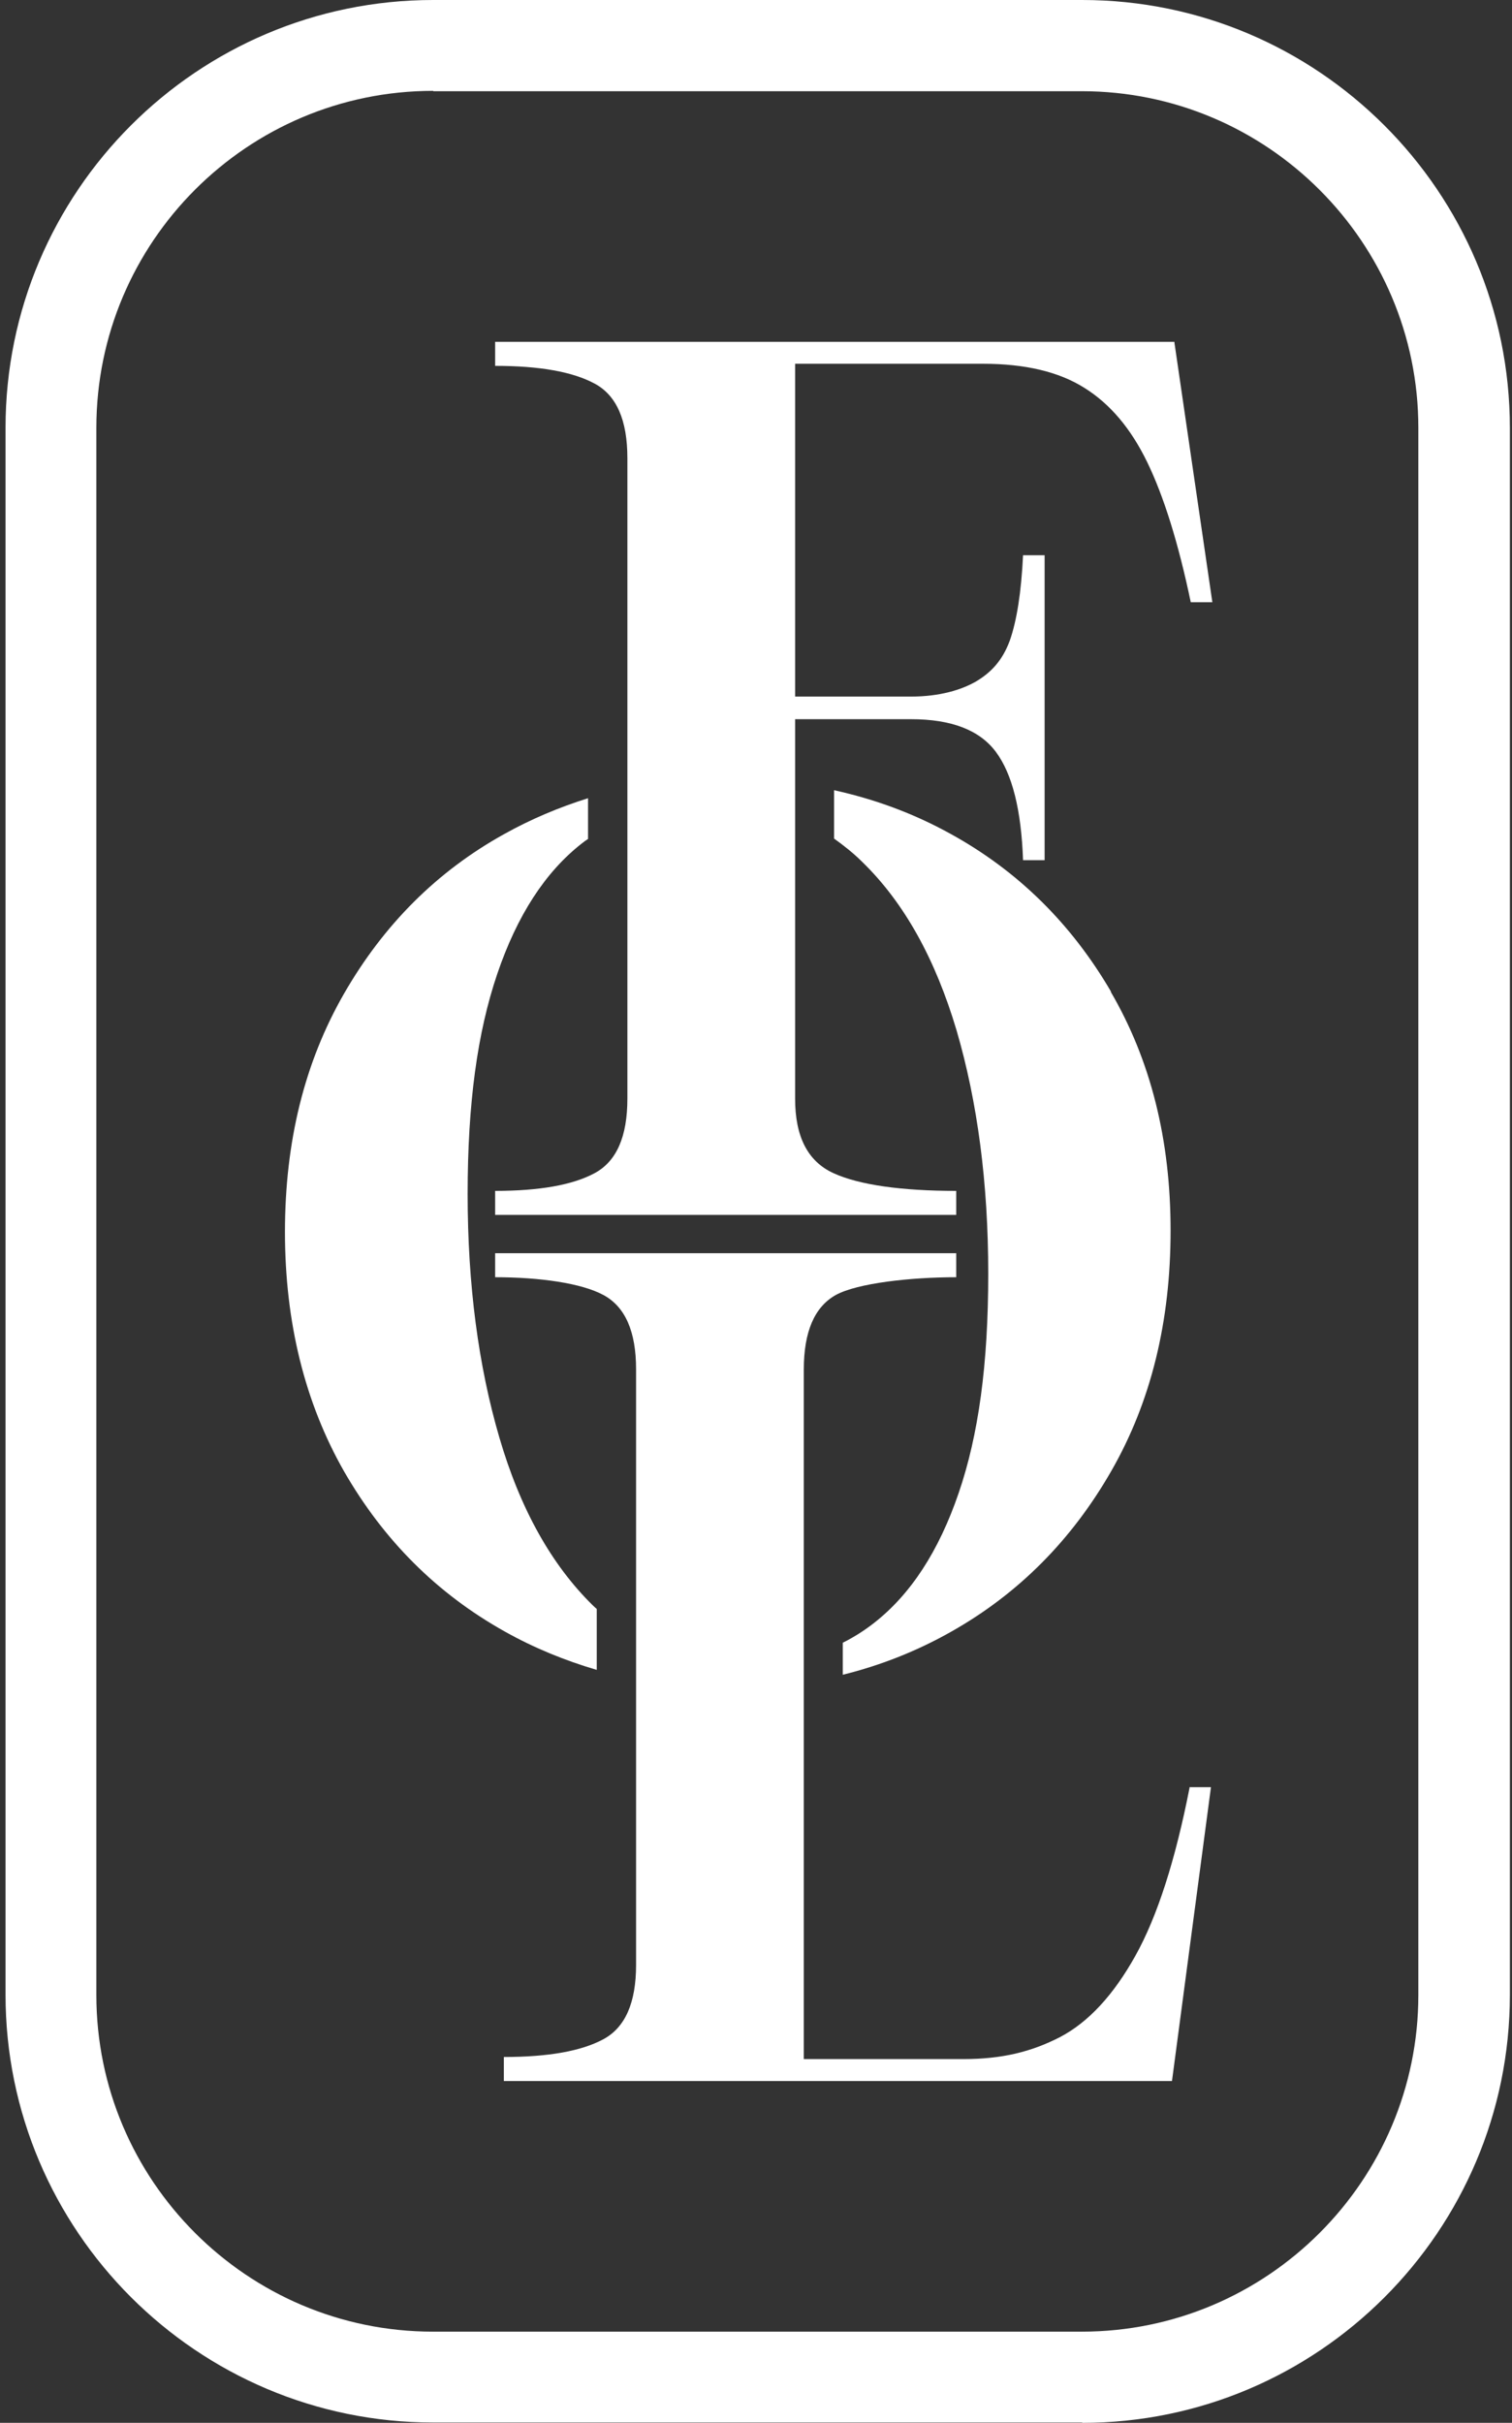
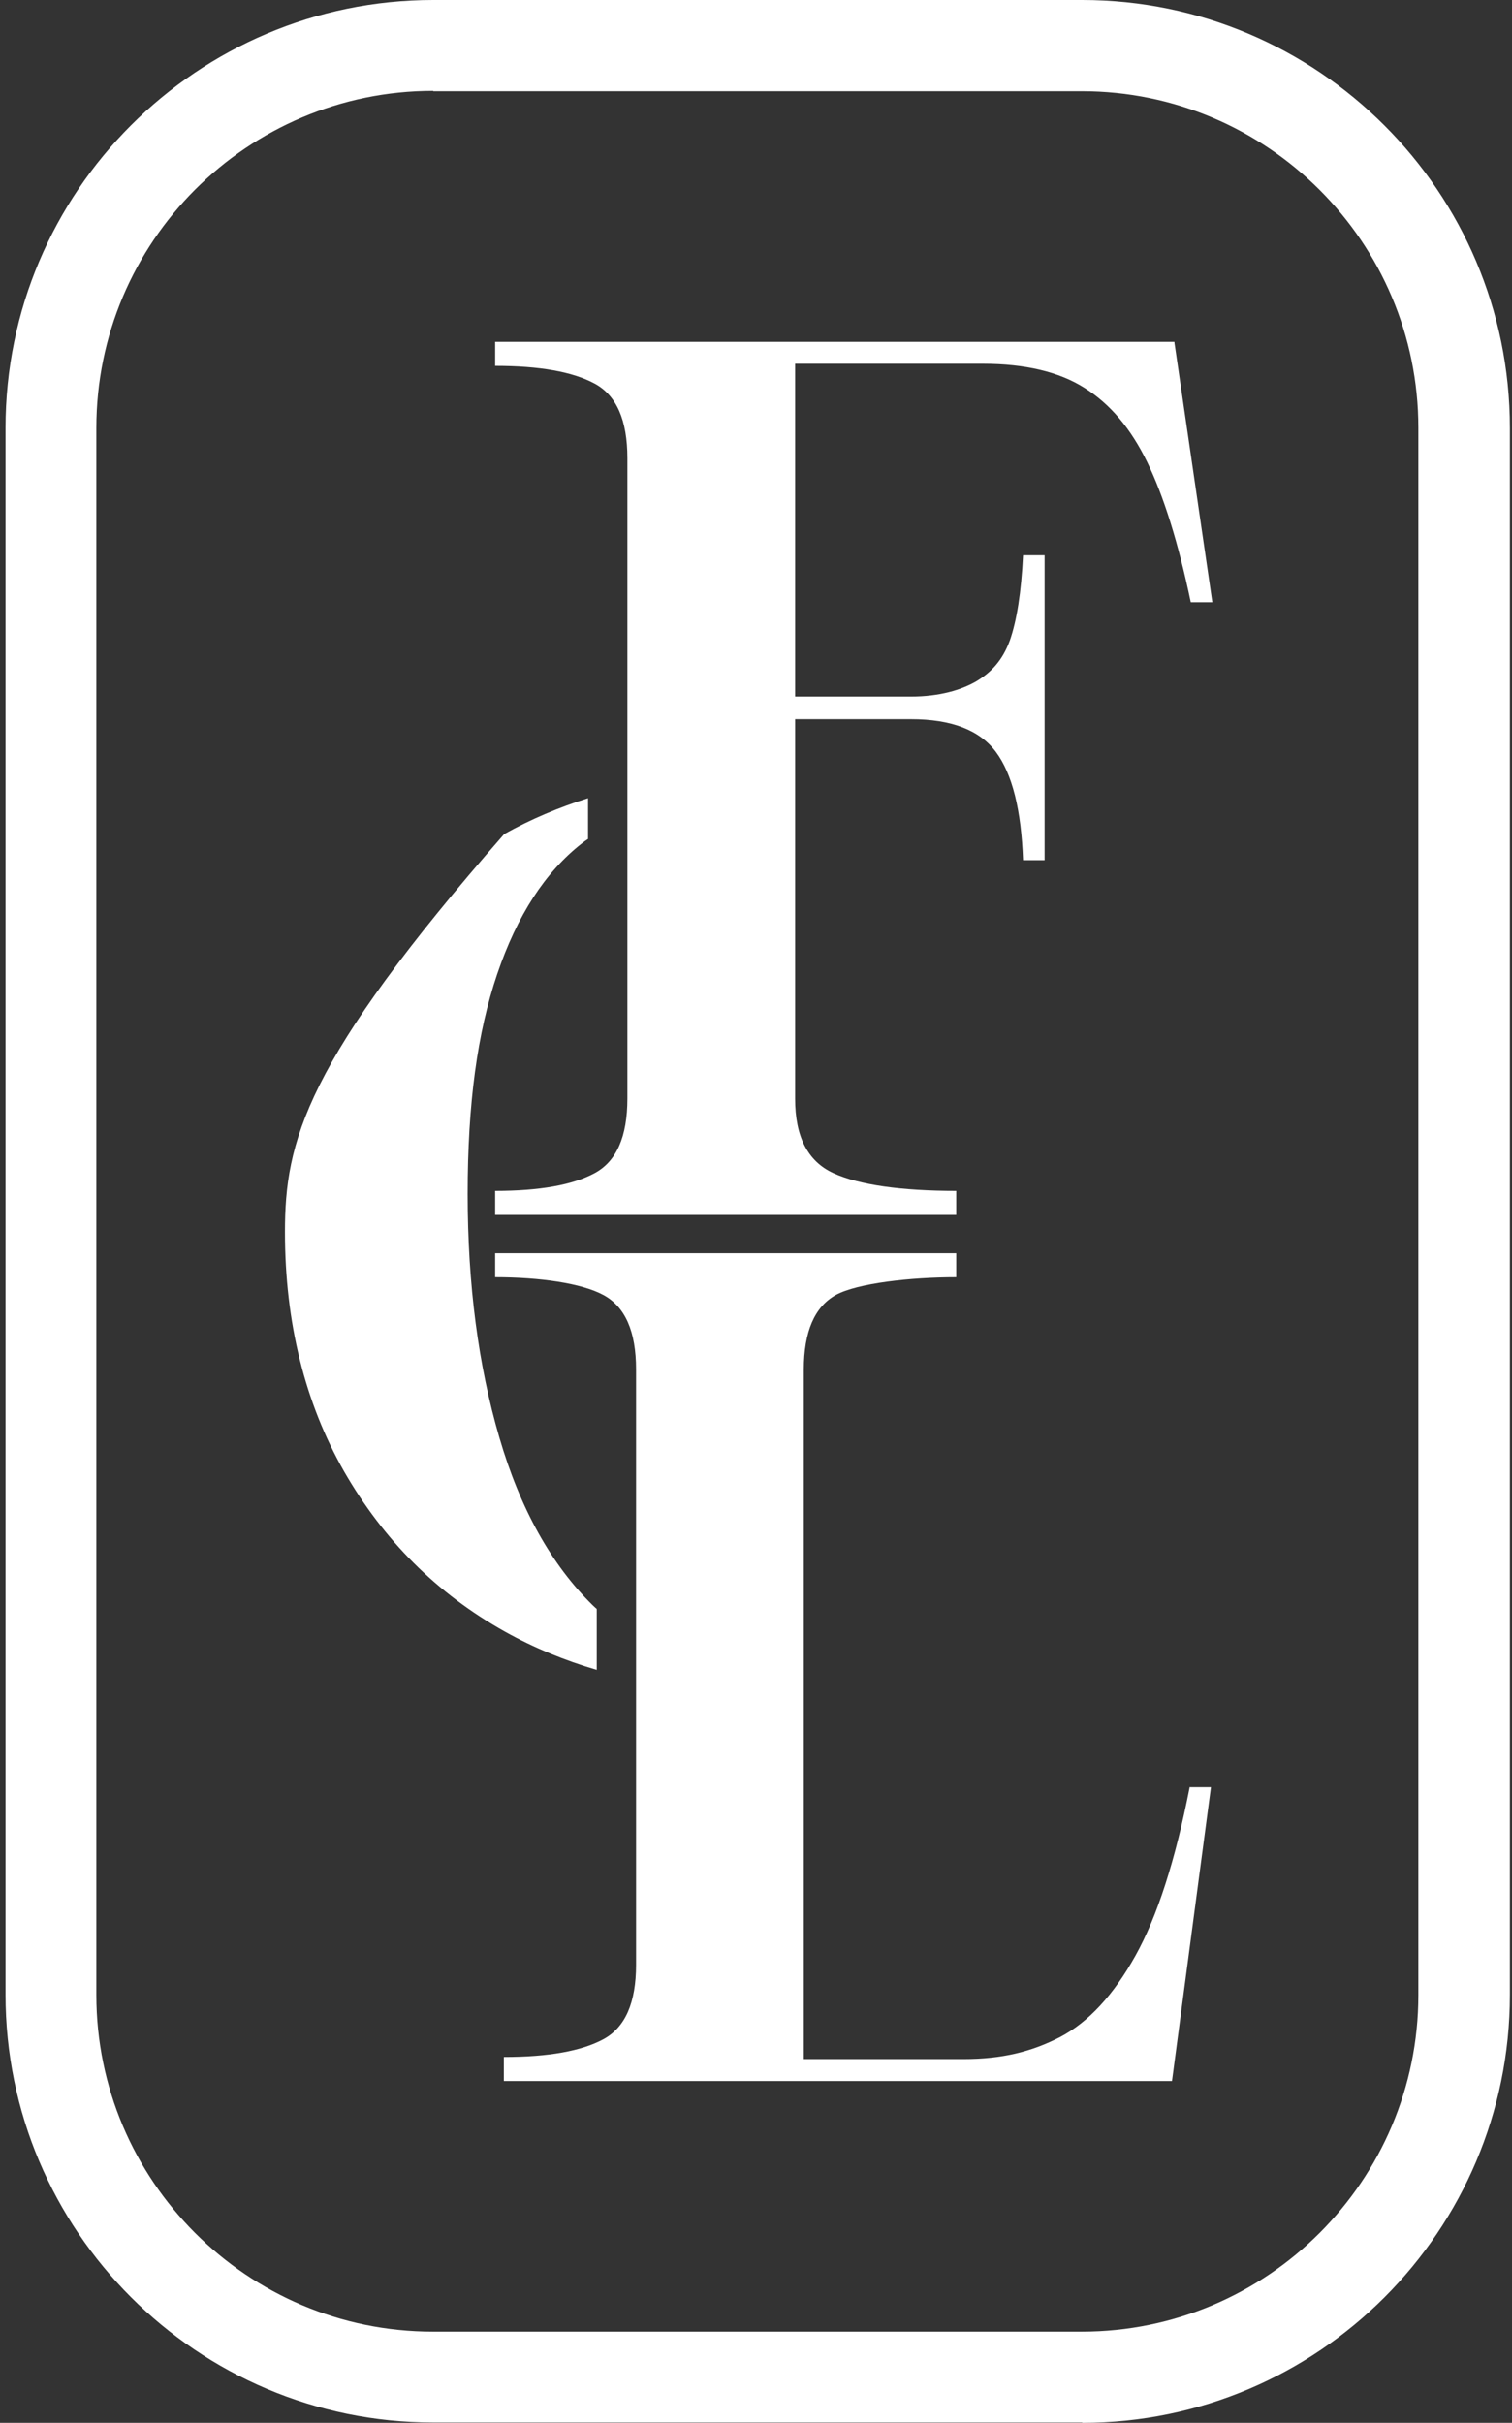
<svg xmlns="http://www.w3.org/2000/svg" width="266" height="426" viewBox="0 0 266 426" fill="none">
  <rect x="0" y="0" width="266" height="426" fill="#333333" stroke="none" />
  <path d="M190.386 425.939H76.212C34.705 425.939 0.973 392.214 0.973 350.716V75.223C0.973 33.725 34.705 0 76.212 0H190.386C231.832 0 265.625 33.725 265.625 75.223V350.777C265.625 392.214 231.893 426 190.386 426M76.212 15.975C43.52 15.975 16.951 42.539 16.951 75.223V350.777C16.951 383.4 43.52 409.964 76.15 409.964H190.325C222.955 409.964 249.524 383.4 249.524 350.777V75.223C249.524 42.6 222.955 16.036 190.325 16.036H76.212V15.975Z" fill="white" />
  <path d="M209.304 314.175C206.794 327.029 203.61 336.944 199.753 343.86C195.897 350.777 191.489 355.551 186.469 358.183C181.449 360.754 176.306 362.039 169.511 362.039H141.411V240.788C141.411 234.117 143.309 229.771 147.043 227.69C150.839 225.609 160.206 224.568 168.225 224.568V220.345H87.109V224.568C94.945 224.568 102.292 225.609 106.149 227.69C110.006 229.771 111.903 234.117 111.903 240.788V345.452C111.903 352.123 110.006 356.469 106.149 358.55C102.292 360.631 96.476 361.672 88.64 361.672V365.895H206.182L213.038 314.236H209.242L209.304 314.175Z" fill="white" />
  <path d="M206.61 60.105H87.109V64.329C94.945 64.329 100.761 65.369 104.618 67.45C108.475 69.531 110.373 73.877 110.373 80.548V193.169C110.373 199.841 108.475 204.186 104.618 206.267C100.761 208.348 94.945 209.389 87.109 209.389V213.612H168.225V209.389C158.614 209.389 151.145 208.348 146.615 206.267C142.085 204.186 139.881 199.841 139.881 193.169V126.453H160.267C167.368 126.453 172.327 128.351 175.204 132.207C178.082 136.063 179.673 142.428 179.98 151.242H183.775V97.625H179.98C179.673 104.113 178.878 109.132 177.653 112.621C176.368 116.11 174.409 118.191 171.776 119.782C169.144 121.312 165.287 122.475 160.267 122.475H139.881V63.961H172.939C180.347 63.961 186.285 65.369 190.754 68.184C195.284 71 198.958 75.346 201.835 81.283C204.712 87.22 207.283 95.36 209.487 105.888H213.283L206.61 60.228V60.105Z" fill="white" />
-   <path d="M195.467 174.378C188.427 162.321 178.999 153.078 167.184 146.591C160.756 143.041 153.96 140.531 146.736 138.94V147.447C148.45 148.672 150.165 150.018 151.756 151.61C159.103 158.771 164.551 168.625 168.286 181.172C171.959 193.72 173.857 207.981 173.857 223.956C173.857 239.931 172.142 252.356 168.653 262.516C165.163 272.738 160.205 280.328 153.777 285.347C152.062 286.693 150.226 287.856 148.267 288.835V294.466C154.94 292.814 161.307 290.304 167.367 286.877C179.183 280.205 188.549 270.779 195.528 258.599C202.507 246.419 205.936 232.341 205.936 216.366C205.936 200.391 202.446 186.436 195.406 174.378" fill="white" />
-   <path d="M87.842 252.723C84.169 240.176 82.271 225.915 82.271 209.94C82.271 193.965 83.985 181.54 87.475 171.257C90.964 160.974 95.923 153.323 102.351 148.304C102.718 147.998 103.086 147.753 103.453 147.509V140.347C98.372 141.939 93.413 144.02 88.699 146.652C76.884 153.201 67.517 162.566 60.538 174.684C53.559 186.803 50.131 200.759 50.131 216.611C50.131 232.464 53.62 246.603 60.538 258.722C67.517 270.84 76.884 280.205 88.822 286.877C93.964 289.753 99.351 291.957 104.984 293.609V282.898C104.984 282.898 104.494 282.47 104.249 282.225C97.025 275.125 91.515 265.332 87.842 252.723Z" fill="white" />
+   <path d="M87.842 252.723C84.169 240.176 82.271 225.915 82.271 209.94C82.271 193.965 83.985 181.54 87.475 171.257C90.964 160.974 95.923 153.323 102.351 148.304C102.718 147.998 103.086 147.753 103.453 147.509V140.347C98.372 141.939 93.413 144.02 88.699 146.652C53.559 186.803 50.131 200.759 50.131 216.611C50.131 232.464 53.62 246.603 60.538 258.722C67.517 270.84 76.884 280.205 88.822 286.877C93.964 289.753 99.351 291.957 104.984 293.609V282.898C104.984 282.898 104.494 282.47 104.249 282.225C97.025 275.125 91.515 265.332 87.842 252.723Z" fill="white" />
</svg>